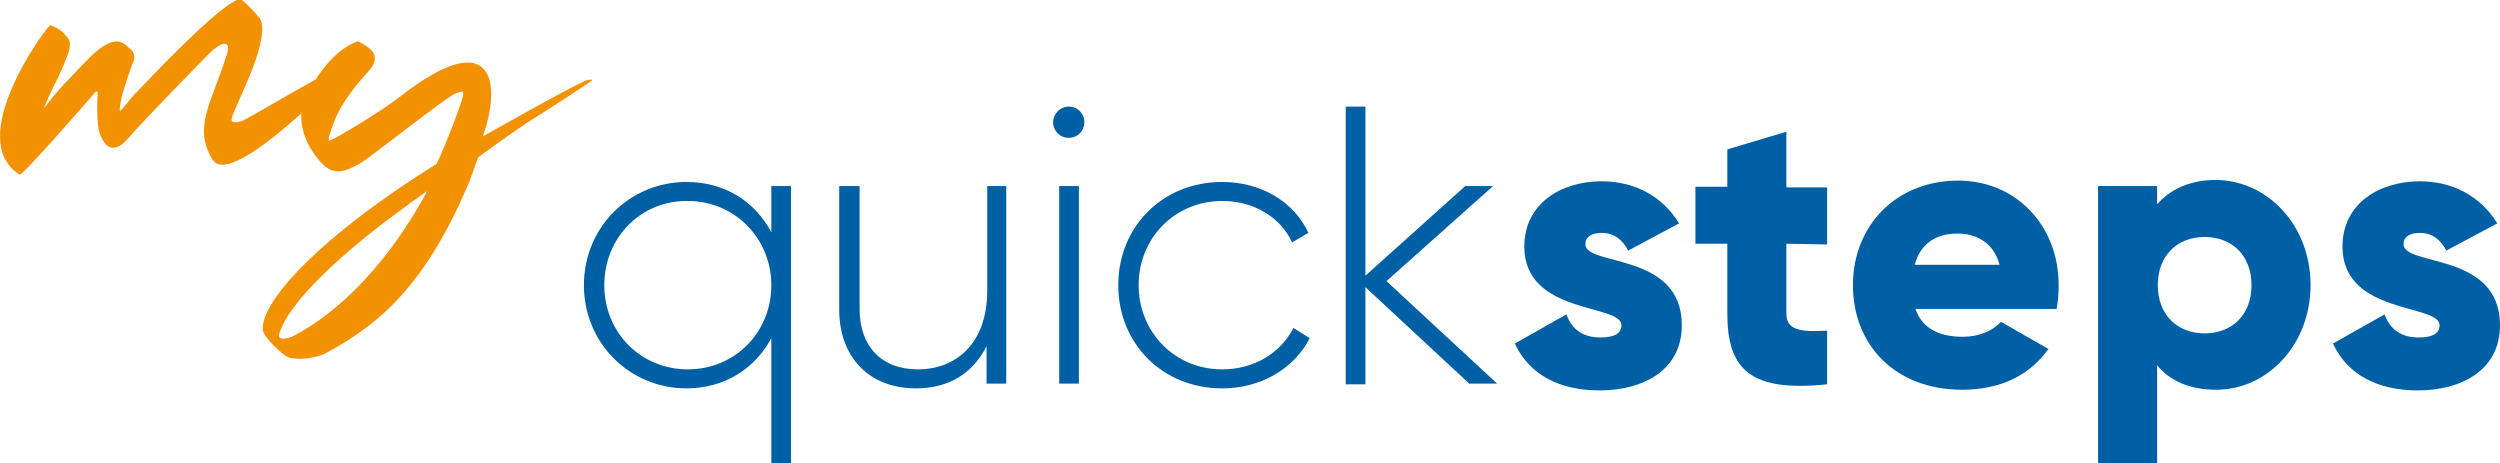
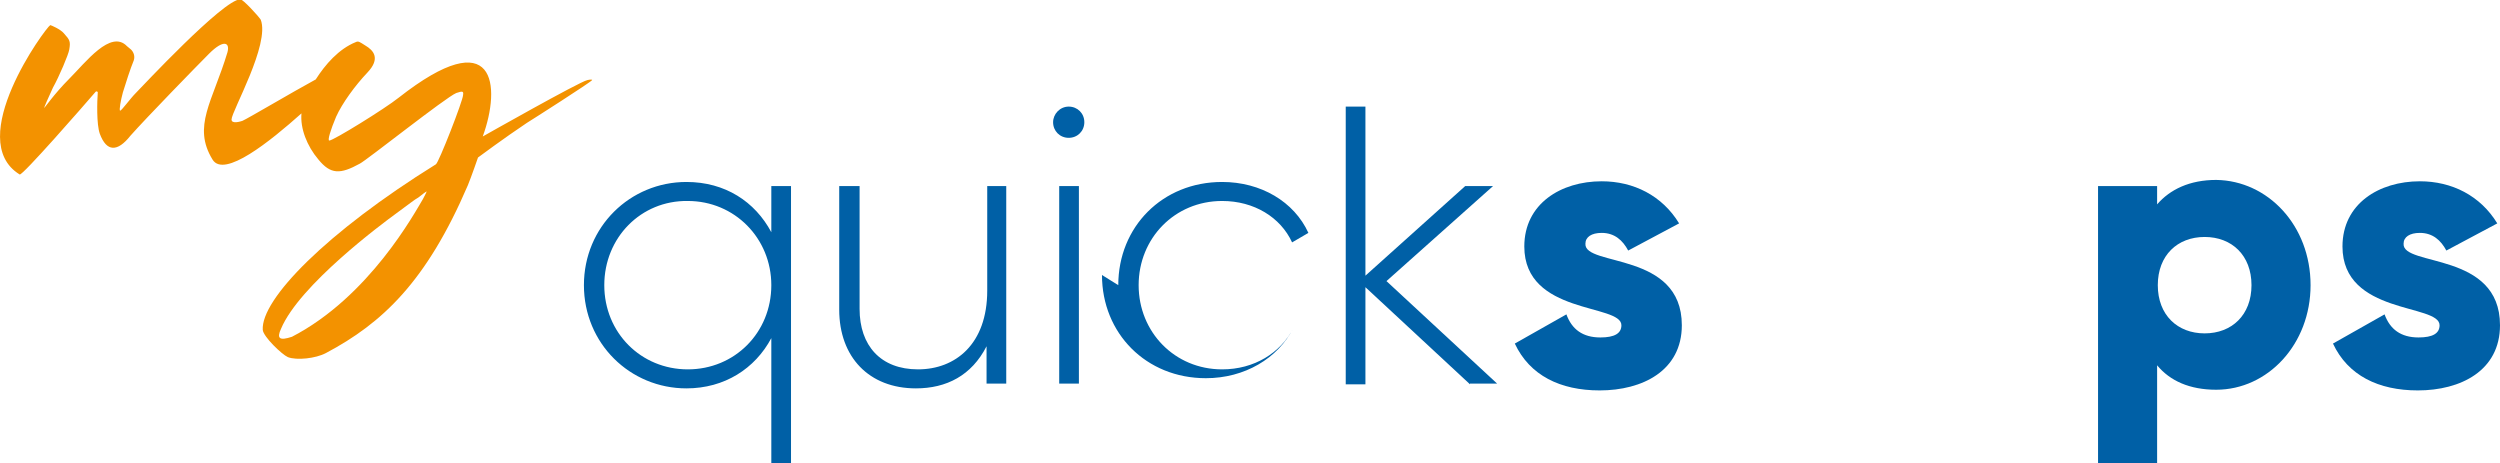
<svg xmlns="http://www.w3.org/2000/svg" id="Ebene_1" viewBox="0 0 368.2 68.2">
  <defs>
    <style>      .st0, .st1 {        fill: #f39200;      }      .st1 {        display: none;      }      .st2 {        fill: #0060a6;      }    </style>
  </defs>
  <path class="st1" d="M224.6,290.3c-.6.1-8.2,4.4-8.2,4.4,1.4-4,1-9.1-6.6-3.1-1.1.9-5.1,3.3-5.4,3.3-.2,0,.1-.9.6-1.9.5-1.1,1.5-2.4,2.4-3.5,1-1.1.5-1.7-.2-2.1-.4-.3-.5-.4-.7-.3-1.3.5-2.4,1.7-3.2,2.9-1.8,1-5.5,3.2-6,3.3-.2.1-.8.3-.9-.1-.1-.5,2.5-6,1.7-7.9-.1-.3-1.3-1.5-1.5-1.5-1,0-7,6.9-7.4,7.4-.4.4-1.1,1.4-1.2,1.4s.1-.8.2-1.4c.2-.7.6-1.9.8-2.5.1-.3,0-.6-.2-.9l-.3-.3c-1.3-1.3-3.3,1.3-4.6,2.6-1.2,1.2-2,2.3-2,2.3,0,0,.3-.7.7-1.5.5-.8,1.2-2.6,1.3-3,.1-.6,0-.7-.4-1.3-.3-.3-1-.6-1-.6-.4.2-6.8,9-2.4,11.8.2.1,5-5.4,6-6.5.1-.1.2,0,.2.1,0,.7-.1,2.5.2,3.2.6,1.5,1.4,1.4,2.4.1,1.1-1.5,4.7-5.6,5.6-6.5,1.1-1.1,1.6-1,1.4-.1-.3,2.1-2.1,5.7-.7,8.4.7,1.5,4.6-1.4,7-3.6-.1,1.2.5,2.6,1.3,3.7,1,1.2,1.7,1.2,3.2.3.6-.3,6.8-5.3,7.6-5.5.5-.2.6-.2.6.2s-1.9,5.4-2.1,5.5c-8.6,5.3-13.7,10.6-13.6,12.9,0,.5,1.5,1.9,2,2.1.7.3,2.2.1,3-.3,4.4-2.3,7.9-5.6,11.2-13.2.3-.6.8-2.2.8-2.2,0,0,2.1-1.5,3.9-2.7.2-.2,5.1-3.3,5.1-3.4-.1,0-.3,0-.6,0ZM211.7,299.6c-.6,1-4.2,7.7-10.3,10.8-1,.3-1.2.2-.9-.6,1.5-3.4,7.9-8.2,9.1-9.1,1.2-.9,1.4-1,1.7-1.2s.6-.5.6-.5c.1.1,0,.3-.2.6Z" />
  <path class="st2" d="M116.5,27.4v40.8h-2.9v-18.4c-2.4,4.5-6.9,7.4-12.5,7.4-8.3,0-15.1-6.6-15.1-15.2s6.8-15.2,15.1-15.2c5.7,0,10.1,2.9,12.5,7.4v-6.8h2.9ZM113.6,42c0-6.9-5.4-12.4-12.3-12.4-6.9-.1-12.3,5.4-12.3,12.4s5.4,12.4,12.3,12.4,12.3-5.4,12.3-12.4Z" />
  <path class="st2" d="M148.2,27.4v29.1h-2.9v-5.5c-2.2,4.3-5.9,6.2-10.4,6.2-6.9,0-11.3-4.6-11.3-11.6v-18.2h3v18.1c0,5.4,3.1,8.9,8.6,8.9s10.2-3.7,10.2-11.6v-15.4h2.8Z" />
  <path class="st2" d="M155.1,18c0-1.2,1-2.3,2.3-2.3s2.3,1,2.3,2.3-1,2.3-2.3,2.3-2.3-1-2.3-2.3ZM156,27.4h2.9v29.1h-2.9v-29.1Z" />
-   <path class="st2" d="M164.7,42c0-8.6,6.5-15.2,15.3-15.2,5.7,0,10.6,2.9,12.7,7.5l-2.4,1.4c-1.7-3.7-5.6-6.1-10.3-6.1-7,0-12.3,5.5-12.3,12.4s5.3,12.4,12.3,12.4c4.7,0,8.6-2.4,10.5-6.1l2.4,1.5c-2.3,4.5-7.2,7.4-12.9,7.4-8.8,0-15.3-6.6-15.3-15.2Z" />
+   <path class="st2" d="M164.7,42c0-8.6,6.5-15.2,15.3-15.2,5.7,0,10.6,2.9,12.7,7.5l-2.4,1.4c-1.7-3.7-5.6-6.1-10.3-6.1-7,0-12.3,5.5-12.3,12.4s5.3,12.4,12.3,12.4c4.7,0,8.6-2.4,10.5-6.1c-2.3,4.5-7.2,7.4-12.9,7.4-8.8,0-15.3-6.6-15.3-15.2Z" />
  <path class="st2" d="M216.5,56.6l-15.4-14.3v14.3h-2.9V15.7h2.9v24.9l14.7-13.2h4.1l-15.7,14,16.3,15.1h-4v.1Z" />
  <path class="st2" d="M247.7,47.9c0,6.7-5.8,9.6-12.1,9.6-5.8,0-10.3-2.2-12.5-6.9l7.6-4.3c.8,2.2,2.4,3.4,5,3.4,2.1,0,3.1-.6,3.1-1.8,0-3.2-14.3-1.5-14.3-11.6,0-6.3,5.4-9.6,11.4-9.6,4.7,0,8.9,2.1,11.4,6.2l-7.5,4c-.8-1.5-2-2.6-3.9-2.6-1.5,0-2.4.6-2.4,1.6-.2,3.4,14.2,1.1,14.2,12Z" />
-   <path class="st2" d="M263.1,35.9v10.3c0,2.5,2.2,2.7,6,2.5v7.9c-11.4,1.2-14.7-2.3-14.7-10.4v-10.3h-4.7v-8.4h4.7v-5.5l8.7-2.6v8.2h6v8.4l-6-.1h0Z" />
-   <path class="st2" d="M289.1,49.6c2.4,0,4.4-.9,5.6-2.2l7,4c-2.9,4-7.2,6-12.7,6-10,0-16.1-6.7-16.1-15.4s6.3-15.4,15.5-15.4c8.5,0,14.8,6.6,14.8,15.4,0,1.2-.1,2.4-.3,3.5h-20.8c1.1,3.1,3.8,4.1,7,4.1ZM294.5,39c-.9-3.4-3.6-4.6-6.2-4.6-3.3,0-5.5,1.6-6.3,4.6h12.5Z" />
  <path class="st2" d="M340.3,42c0,8.7-6.3,15.4-13.9,15.4-3.9,0-6.8-1.3-8.7-3.6v14.4h-8.7V27.4h8.7v2.7c1.9-2.2,4.8-3.6,8.7-3.6,7.6.1,13.9,6.7,13.9,15.5ZM331.6,42c0-4.4-2.9-7.1-6.9-7.1s-6.9,2.7-6.9,7.1,2.9,7.1,6.9,7.1,6.9-2.7,6.9-7.1Z" />
  <path class="st2" d="M368.2,47.9c0,6.7-5.8,9.6-12.1,9.6-5.8,0-10.3-2.2-12.5-6.9l7.6-4.3c.8,2.2,2.4,3.4,5,3.4,2.1,0,3.1-.6,3.1-1.8,0-3.2-14.3-1.5-14.3-11.6,0-6.3,5.4-9.6,11.4-9.6,4.7,0,8.9,2.1,11.4,6.2l-7.5,4c-.8-1.5-2-2.6-3.9-2.6-1.5,0-2.4.6-2.4,1.6-.2,3.4,14.2,1.1,14.2,12Z" />
  <path class="st0" d="M86.5,11.8c-1.1.2-15.4,8.3-15.4,8.3,2.7-7.4,2-17-12.4-5.7-2,1.6-9.6,6.3-10.2,6.3-.3,0,.2-1.6,1-3.5.9-2,2.8-4.6,4.6-6.5,2-2.1.9-3.3-.3-4-.8-.5-1-.7-1.4-.5-2.5,1-4.5,3.3-5.9,5.5-3.5,1.9-9.9,5.7-10.8,6.1-.3.1-1.6.5-1.6-.2,0-1.2,5.7-11.1,4.3-14.7-.4-.6-2.6-3-3-3-2.5,0-14.6,13-15.4,13.8s-2.1,2.6-2.3,2.6.1-1.6.4-2.7c.4-1.3,1.1-3.5,1.6-4.7.2-.6,0-1.2-.4-1.6l-.6-.5c-2.4-2.5-6.1,2.4-8.5,4.8-2.2,2.2-3.7,4.4-3.7,4.3s.6-1.5,1.3-3c.9-1.6,2.3-4.9,2.4-5.6.2-1.2.1-1.4-.8-2.4-.5-.6-1.9-1.2-2-1.2-.7.4-12.8,16.9-4.5,22,.4.2,9.4-10.1,11.2-12.2.1-.1.3,0,.3.1-.1,1.3-.2,4.7.3,6.1,1,2.7,2.6,2.7,4.5.3,2.3-2.6,9.8-10.3,11.6-12.1,2.1-2.1,3.1-1.7,2.7-.2-2.2,7.3-5.2,10.9-2.2,15.8,1.7,2.8,8.5-2.7,13.1-6.8-.2,2.2.8,4.8,2.5,6.8,1.8,2.2,3.2,2.2,6.1.6,1-.5,12.7-9.8,14.2-10.4.9-.3,1.1-.3,1,.3,0,.8-3.6,10-4,10.2-16.1,10-25.8,19.9-25.5,24.4.1,1,2.8,3.6,3.7,4,1.3.5,4.1.2,5.6-.6,8.3-4.4,14.8-10.5,20.9-24.7.5-1.2,1.5-4.1,1.5-4.1,0,0,3.9-2.9,7.2-5.1.5-.3,9.6-6.1,9.6-6.3.1-.1-.3-.1-.7,0ZM62.3,29.3c-1.2,2-7.9,14.4-19.3,20.3-1.8.6-2.3.3-1.6-1.2,2.7-6.4,14.8-15.4,17-17,2.2-1.6,2.5-1.9,3.2-2.3.6-.5,1.2-.9,1.2-.9.1,0-.2.5-.5,1.1Z" />
</svg>